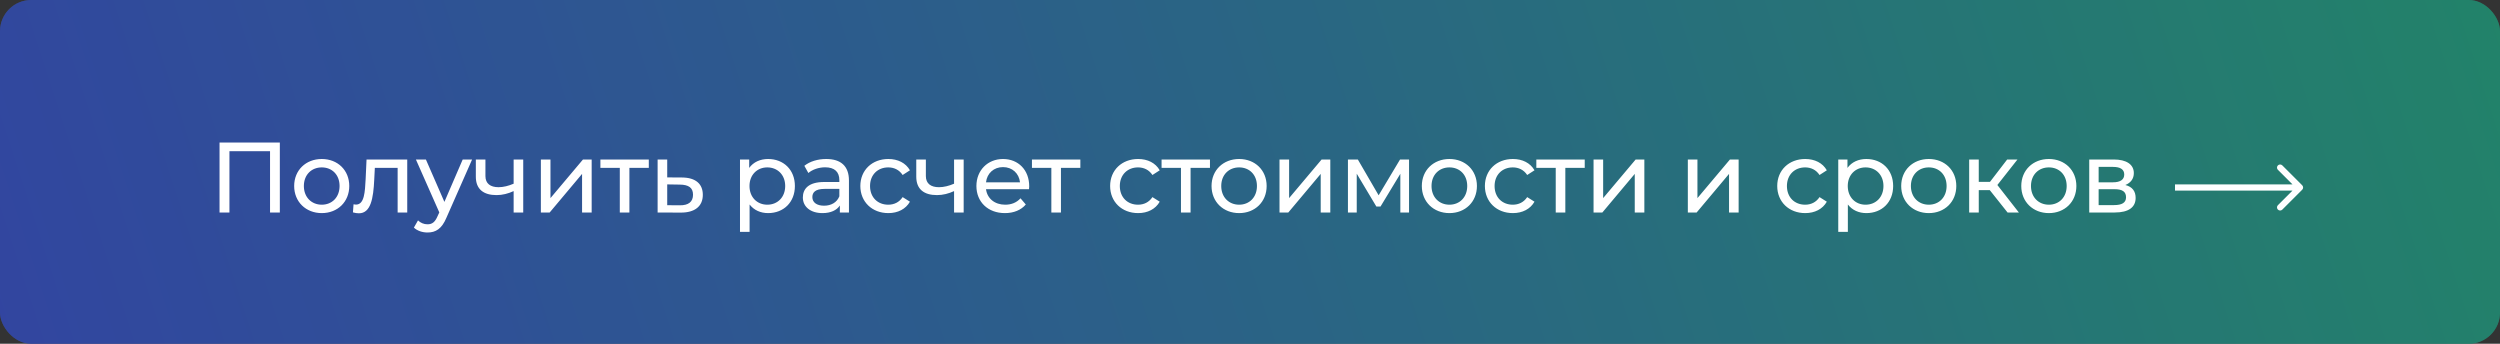
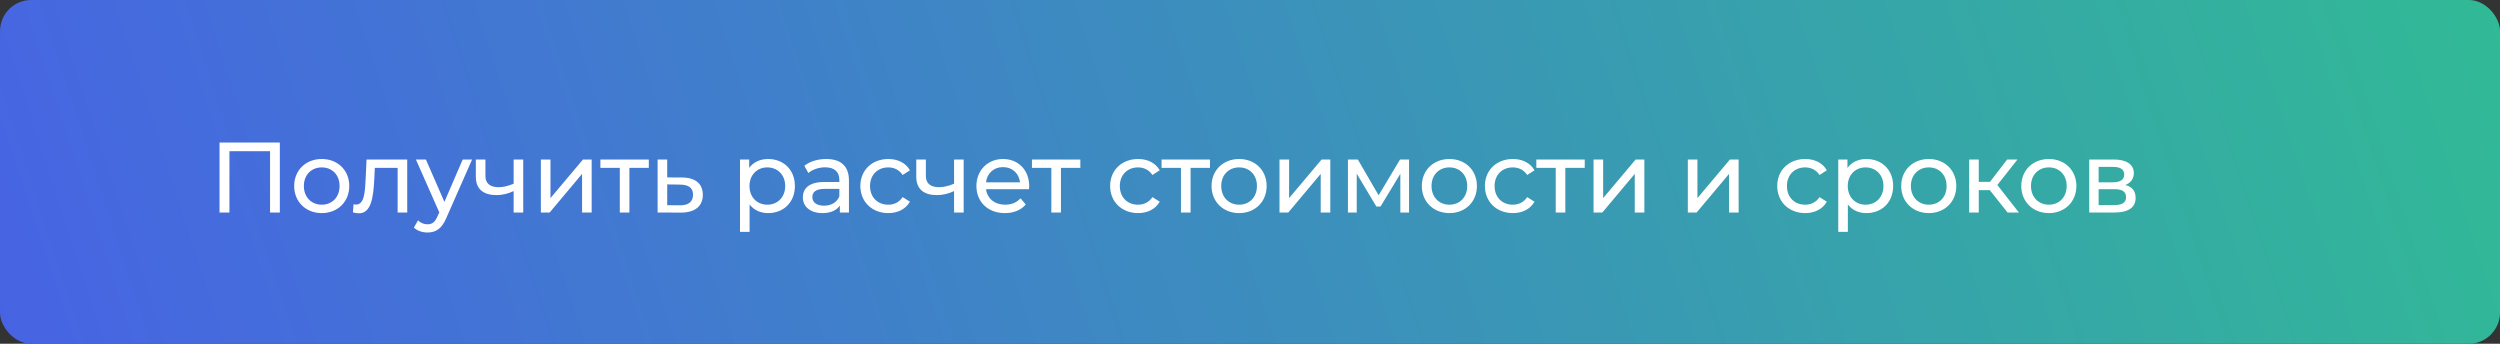
<svg xmlns="http://www.w3.org/2000/svg" width="400" height="55" viewBox="0 0 400 55" fill="none">
  <rect x="0" y="0" width="400" height="55" fill="#333333" stroke="none" />
  <rect width="400" height="55" rx="5" fill="url(#paint0_linear_93_45)" />
-   <rect width="400" height="55" rx="5" fill="black" fill-opacity="0.3" />
  <path d="M35.126 22.8H44.774V34H43.206V24.192H36.71V34H35.126V22.8ZM51.483 34.096C48.939 34.096 47.067 32.288 47.067 29.76C47.067 27.232 48.939 25.44 51.483 25.44C54.027 25.44 55.883 27.232 55.883 29.76C55.883 32.288 54.027 34.096 51.483 34.096ZM51.483 32.752C53.115 32.752 54.331 31.568 54.331 29.76C54.331 27.952 53.115 26.784 51.483 26.784C49.851 26.784 48.619 27.952 48.619 29.76C48.619 31.568 49.851 32.752 51.483 32.752ZM58.646 25.52H65.158V34H63.622V26.864H59.974L59.878 28.752C59.734 31.744 59.334 34.128 57.414 34.128C57.126 34.128 56.822 34.08 56.47 33.984L56.566 32.688C56.71 32.72 56.838 32.736 56.95 32.736C58.326 32.736 58.39 30.656 58.502 28.656L58.646 25.52ZM74.032 25.52H75.536L71.424 34.848C70.672 36.64 69.696 37.2 68.4 37.2C67.584 37.2 66.752 36.928 66.224 36.416L66.88 35.264C67.296 35.664 67.824 35.888 68.4 35.888C69.136 35.888 69.6 35.552 70.016 34.576L70.288 33.984L66.544 25.52H68.144L71.104 32.304L74.032 25.52ZM82.181 25.52H83.717V34H82.181V30.576C81.317 30.976 80.389 31.216 79.445 31.216C77.381 31.216 76.133 30.288 76.133 28.272V25.52H77.669V28.176C77.669 29.376 78.469 29.952 79.765 29.952C80.533 29.952 81.365 29.744 82.181 29.392V25.52ZM86.539 34V25.52H88.075V31.696L93.275 25.52H94.667V34H93.131V27.824L87.947 34H86.539ZM103.808 25.52V26.864H100.704V34H99.168V26.864H96.064V25.52H103.808ZM109.139 28.4C111.299 28.416 112.451 29.424 112.451 31.168C112.451 33.008 111.171 34.032 108.899 34.016L105.219 34V25.52H106.755V28.384L109.139 28.4ZM108.771 32.848C110.163 32.864 110.883 32.288 110.883 31.152C110.883 30.032 110.179 29.552 108.771 29.536L106.755 29.504V32.832L108.771 32.848ZM122.895 25.44C125.375 25.44 127.183 27.168 127.183 29.76C127.183 32.368 125.375 34.096 122.895 34.096C121.695 34.096 120.639 33.632 119.935 32.72V37.104H118.399V25.52H119.871V26.864C120.559 25.92 121.647 25.44 122.895 25.44ZM122.767 32.752C124.399 32.752 125.631 31.568 125.631 29.76C125.631 27.968 124.399 26.784 122.767 26.784C121.151 26.784 119.919 27.968 119.919 29.76C119.919 31.568 121.151 32.752 122.767 32.752ZM132.2 25.44C134.52 25.44 135.832 26.56 135.832 28.88V34H134.376V32.88C133.864 33.648 132.92 34.096 131.592 34.096C129.672 34.096 128.456 33.072 128.456 31.6C128.456 30.24 129.336 29.12 131.864 29.12H134.296V28.816C134.296 27.52 133.544 26.768 132.024 26.768C131.016 26.768 129.992 27.12 129.336 27.68L128.696 26.528C129.576 25.824 130.84 25.44 132.2 25.44ZM131.848 32.912C133 32.912 133.912 32.384 134.296 31.408V30.224H131.928C130.408 30.224 129.976 30.816 129.976 31.536C129.976 32.384 130.68 32.912 131.848 32.912ZM142.134 34.096C139.526 34.096 137.654 32.288 137.654 29.76C137.654 27.232 139.526 25.44 142.134 25.44C143.654 25.44 144.918 26.064 145.59 27.248L144.422 28C143.878 27.168 143.046 26.784 142.118 26.784C140.454 26.784 139.206 27.952 139.206 29.76C139.206 31.6 140.454 32.752 142.118 32.752C143.046 32.752 143.878 32.368 144.422 31.536L145.59 32.272C144.918 33.456 143.654 34.096 142.134 34.096ZM152.651 25.52H154.187V34H152.651V30.576C151.787 30.976 150.859 31.216 149.915 31.216C147.851 31.216 146.603 30.288 146.603 28.272V25.52H148.139V28.176C148.139 29.376 148.939 29.952 150.235 29.952C151.003 29.952 151.835 29.744 152.651 29.392V25.52ZM164.673 29.808C164.673 29.936 164.657 30.128 164.641 30.272H157.761C157.953 31.76 159.153 32.752 160.833 32.752C161.825 32.752 162.657 32.416 163.281 31.728L164.129 32.72C163.361 33.616 162.193 34.096 160.785 34.096C158.049 34.096 156.225 32.288 156.225 29.76C156.225 27.248 158.033 25.44 160.481 25.44C162.929 25.44 164.673 27.2 164.673 29.808ZM160.481 26.736C159.009 26.736 157.921 27.728 157.761 29.168H163.201C163.041 27.744 161.969 26.736 160.481 26.736ZM172.856 25.52V26.864H169.752V34H168.216V26.864H165.112V25.52H172.856ZM182.1 34.096C179.492 34.096 177.62 32.288 177.62 29.76C177.62 27.232 179.492 25.44 182.1 25.44C183.62 25.44 184.884 26.064 185.556 27.248L184.388 28C183.844 27.168 183.012 26.784 182.084 26.784C180.42 26.784 179.172 27.952 179.172 29.76C179.172 31.6 180.42 32.752 182.084 32.752C183.012 32.752 183.844 32.368 184.388 31.536L185.556 32.272C184.884 33.456 183.62 34.096 182.1 34.096ZM193.595 25.52V26.864H190.491V34H188.955V26.864H185.851V25.52H193.595ZM198.263 34.096C195.719 34.096 193.847 32.288 193.847 29.76C193.847 27.232 195.719 25.44 198.263 25.44C200.807 25.44 202.663 27.232 202.663 29.76C202.663 32.288 200.807 34.096 198.263 34.096ZM198.263 32.752C199.895 32.752 201.111 31.568 201.111 29.76C201.111 27.952 199.895 26.784 198.263 26.784C196.631 26.784 195.399 27.952 195.399 29.76C195.399 31.568 196.631 32.752 198.263 32.752ZM204.721 34V25.52H206.257V31.696L211.457 25.52H212.849V34H211.313V27.824L206.129 34H204.721ZM224.006 25.52H225.446V34H224.054V27.808L220.886 33.04H220.214L217.078 27.792V34H215.67V25.52H217.254L220.582 31.248L224.006 25.52ZM231.908 34.096C229.364 34.096 227.492 32.288 227.492 29.76C227.492 27.232 229.364 25.44 231.908 25.44C234.452 25.44 236.308 27.232 236.308 29.76C236.308 32.288 234.452 34.096 231.908 34.096ZM231.908 32.752C233.54 32.752 234.756 31.568 234.756 29.76C234.756 27.952 233.54 26.784 231.908 26.784C230.276 26.784 229.044 27.952 229.044 29.76C229.044 31.568 230.276 32.752 231.908 32.752ZM242.062 34.096C239.454 34.096 237.582 32.288 237.582 29.76C237.582 27.232 239.454 25.44 242.062 25.44C243.582 25.44 244.846 26.064 245.518 27.248L244.35 28C243.806 27.168 242.974 26.784 242.046 26.784C240.382 26.784 239.134 27.952 239.134 29.76C239.134 31.6 240.382 32.752 242.046 32.752C242.974 32.752 243.806 32.368 244.35 31.536L245.518 32.272C244.846 33.456 243.582 34.096 242.062 34.096ZM253.557 25.52V26.864H250.453V34H248.917V26.864H245.813V25.52H253.557ZM254.968 34V25.52H256.504V31.696L261.704 25.52H263.096V34H261.56V27.824L256.376 34H254.968ZM270.054 34V25.52H271.59V31.696L276.79 25.52H278.182V34H276.646V27.824L271.462 34H270.054ZM288.836 34.096C286.228 34.096 284.356 32.288 284.356 29.76C284.356 27.232 286.228 25.44 288.836 25.44C290.356 25.44 291.62 26.064 292.292 27.248L291.124 28C290.58 27.168 289.748 26.784 288.82 26.784C287.156 26.784 285.908 27.952 285.908 29.76C285.908 31.6 287.156 32.752 288.82 32.752C289.748 32.752 290.58 32.368 291.124 31.536L292.292 32.272C291.62 33.456 290.356 34.096 288.836 34.096ZM298.617 25.44C301.097 25.44 302.905 27.168 302.905 29.76C302.905 32.368 301.097 34.096 298.617 34.096C297.417 34.096 296.361 33.632 295.657 32.72V37.104H294.121V25.52H295.593V26.864C296.281 25.92 297.369 25.44 298.617 25.44ZM298.489 32.752C300.121 32.752 301.353 31.568 301.353 29.76C301.353 27.968 300.121 26.784 298.489 26.784C296.873 26.784 295.641 27.968 295.641 29.76C295.641 31.568 296.873 32.752 298.489 32.752ZM308.608 34.096C306.064 34.096 304.192 32.288 304.192 29.76C304.192 27.232 306.064 25.44 308.608 25.44C311.152 25.44 313.008 27.232 313.008 29.76C313.008 32.288 311.152 34.096 308.608 34.096ZM308.608 32.752C310.24 32.752 311.456 31.568 311.456 29.76C311.456 27.952 310.24 26.784 308.608 26.784C306.976 26.784 305.744 27.952 305.744 29.76C305.744 31.568 306.976 32.752 308.608 32.752ZM321.21 34L318.362 30.416H316.602V34H315.066V25.52H316.602V29.104H318.394L321.146 25.52H322.794L319.578 29.6L323.018 34H321.21ZM327.82 34.096C325.276 34.096 323.404 32.288 323.404 29.76C323.404 27.232 325.276 25.44 327.82 25.44C330.364 25.44 332.22 27.232 332.22 29.76C332.22 32.288 330.364 34.096 327.82 34.096ZM327.82 32.752C329.452 32.752 330.668 31.568 330.668 29.76C330.668 27.952 329.452 26.784 327.82 26.784C326.188 26.784 324.956 27.952 324.956 29.76C324.956 31.568 326.188 32.752 327.82 32.752ZM340.054 29.6C341.174 29.888 341.702 30.592 341.702 31.664C341.702 33.136 340.614 34 338.358 34H334.278V25.52H338.214C340.214 25.52 341.414 26.304 341.414 27.696C341.414 28.608 340.902 29.264 340.054 29.6ZM335.782 26.704V29.168H338.086C339.254 29.168 339.878 28.736 339.878 27.92C339.878 27.104 339.254 26.704 338.086 26.704H335.782ZM338.246 32.816C339.51 32.816 340.166 32.432 340.166 31.568C340.166 30.688 339.606 30.272 338.342 30.272H335.782V32.816H338.246Z" fill="white" />
-   <path d="M368.354 30.354C368.549 30.158 368.549 29.842 368.354 29.646L365.172 26.465C364.976 26.269 364.66 26.269 364.464 26.465C364.269 26.66 364.269 26.976 364.464 27.172L367.293 30L364.464 32.828C364.269 33.024 364.269 33.34 364.464 33.535C364.66 33.731 364.976 33.731 365.172 33.535L368.354 30.354ZM348 30.5H368V29.5H348V30.5Z" fill="white" />
  <defs>
    <linearGradient id="paint0_linear_93_45" x1="400" y1="-5.49446e-05" x2="22.123" y2="122.978" gradientUnits="userSpaceOnUse">
      <stop stop-color="#31BA96" />
      <stop offset="1" stop-color="#4763E4" />
    </linearGradient>
  </defs>
</svg>